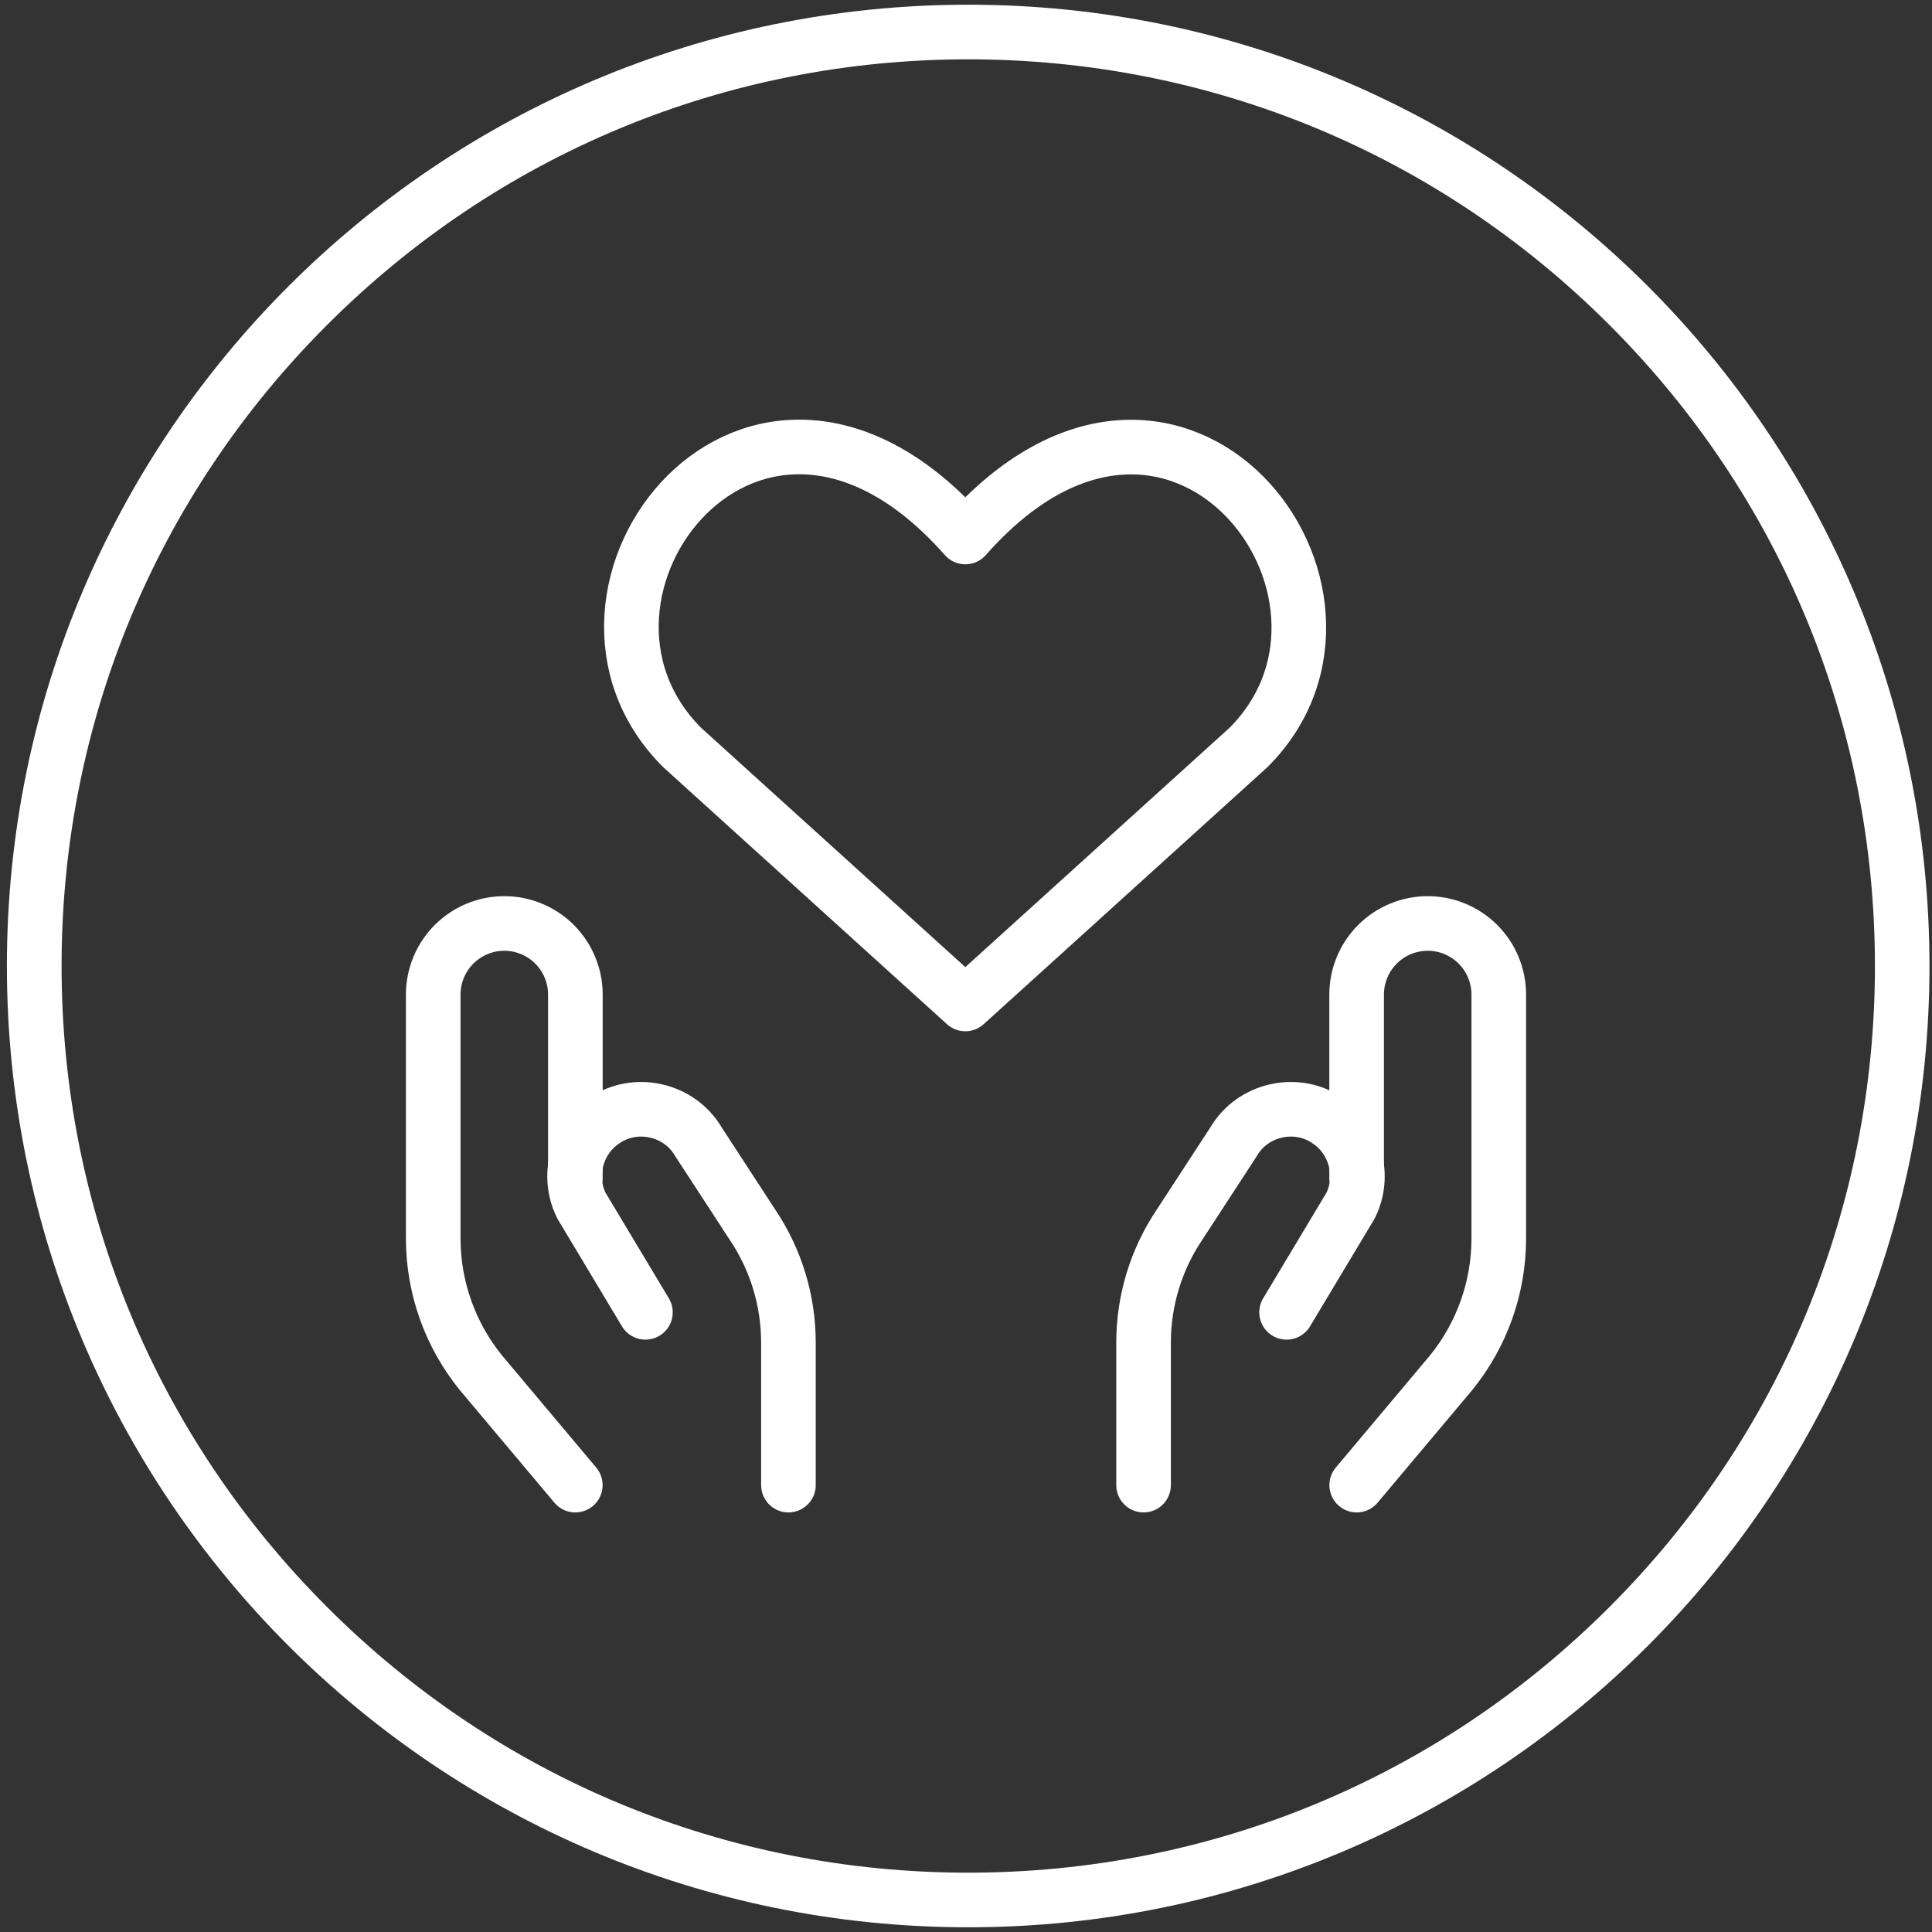
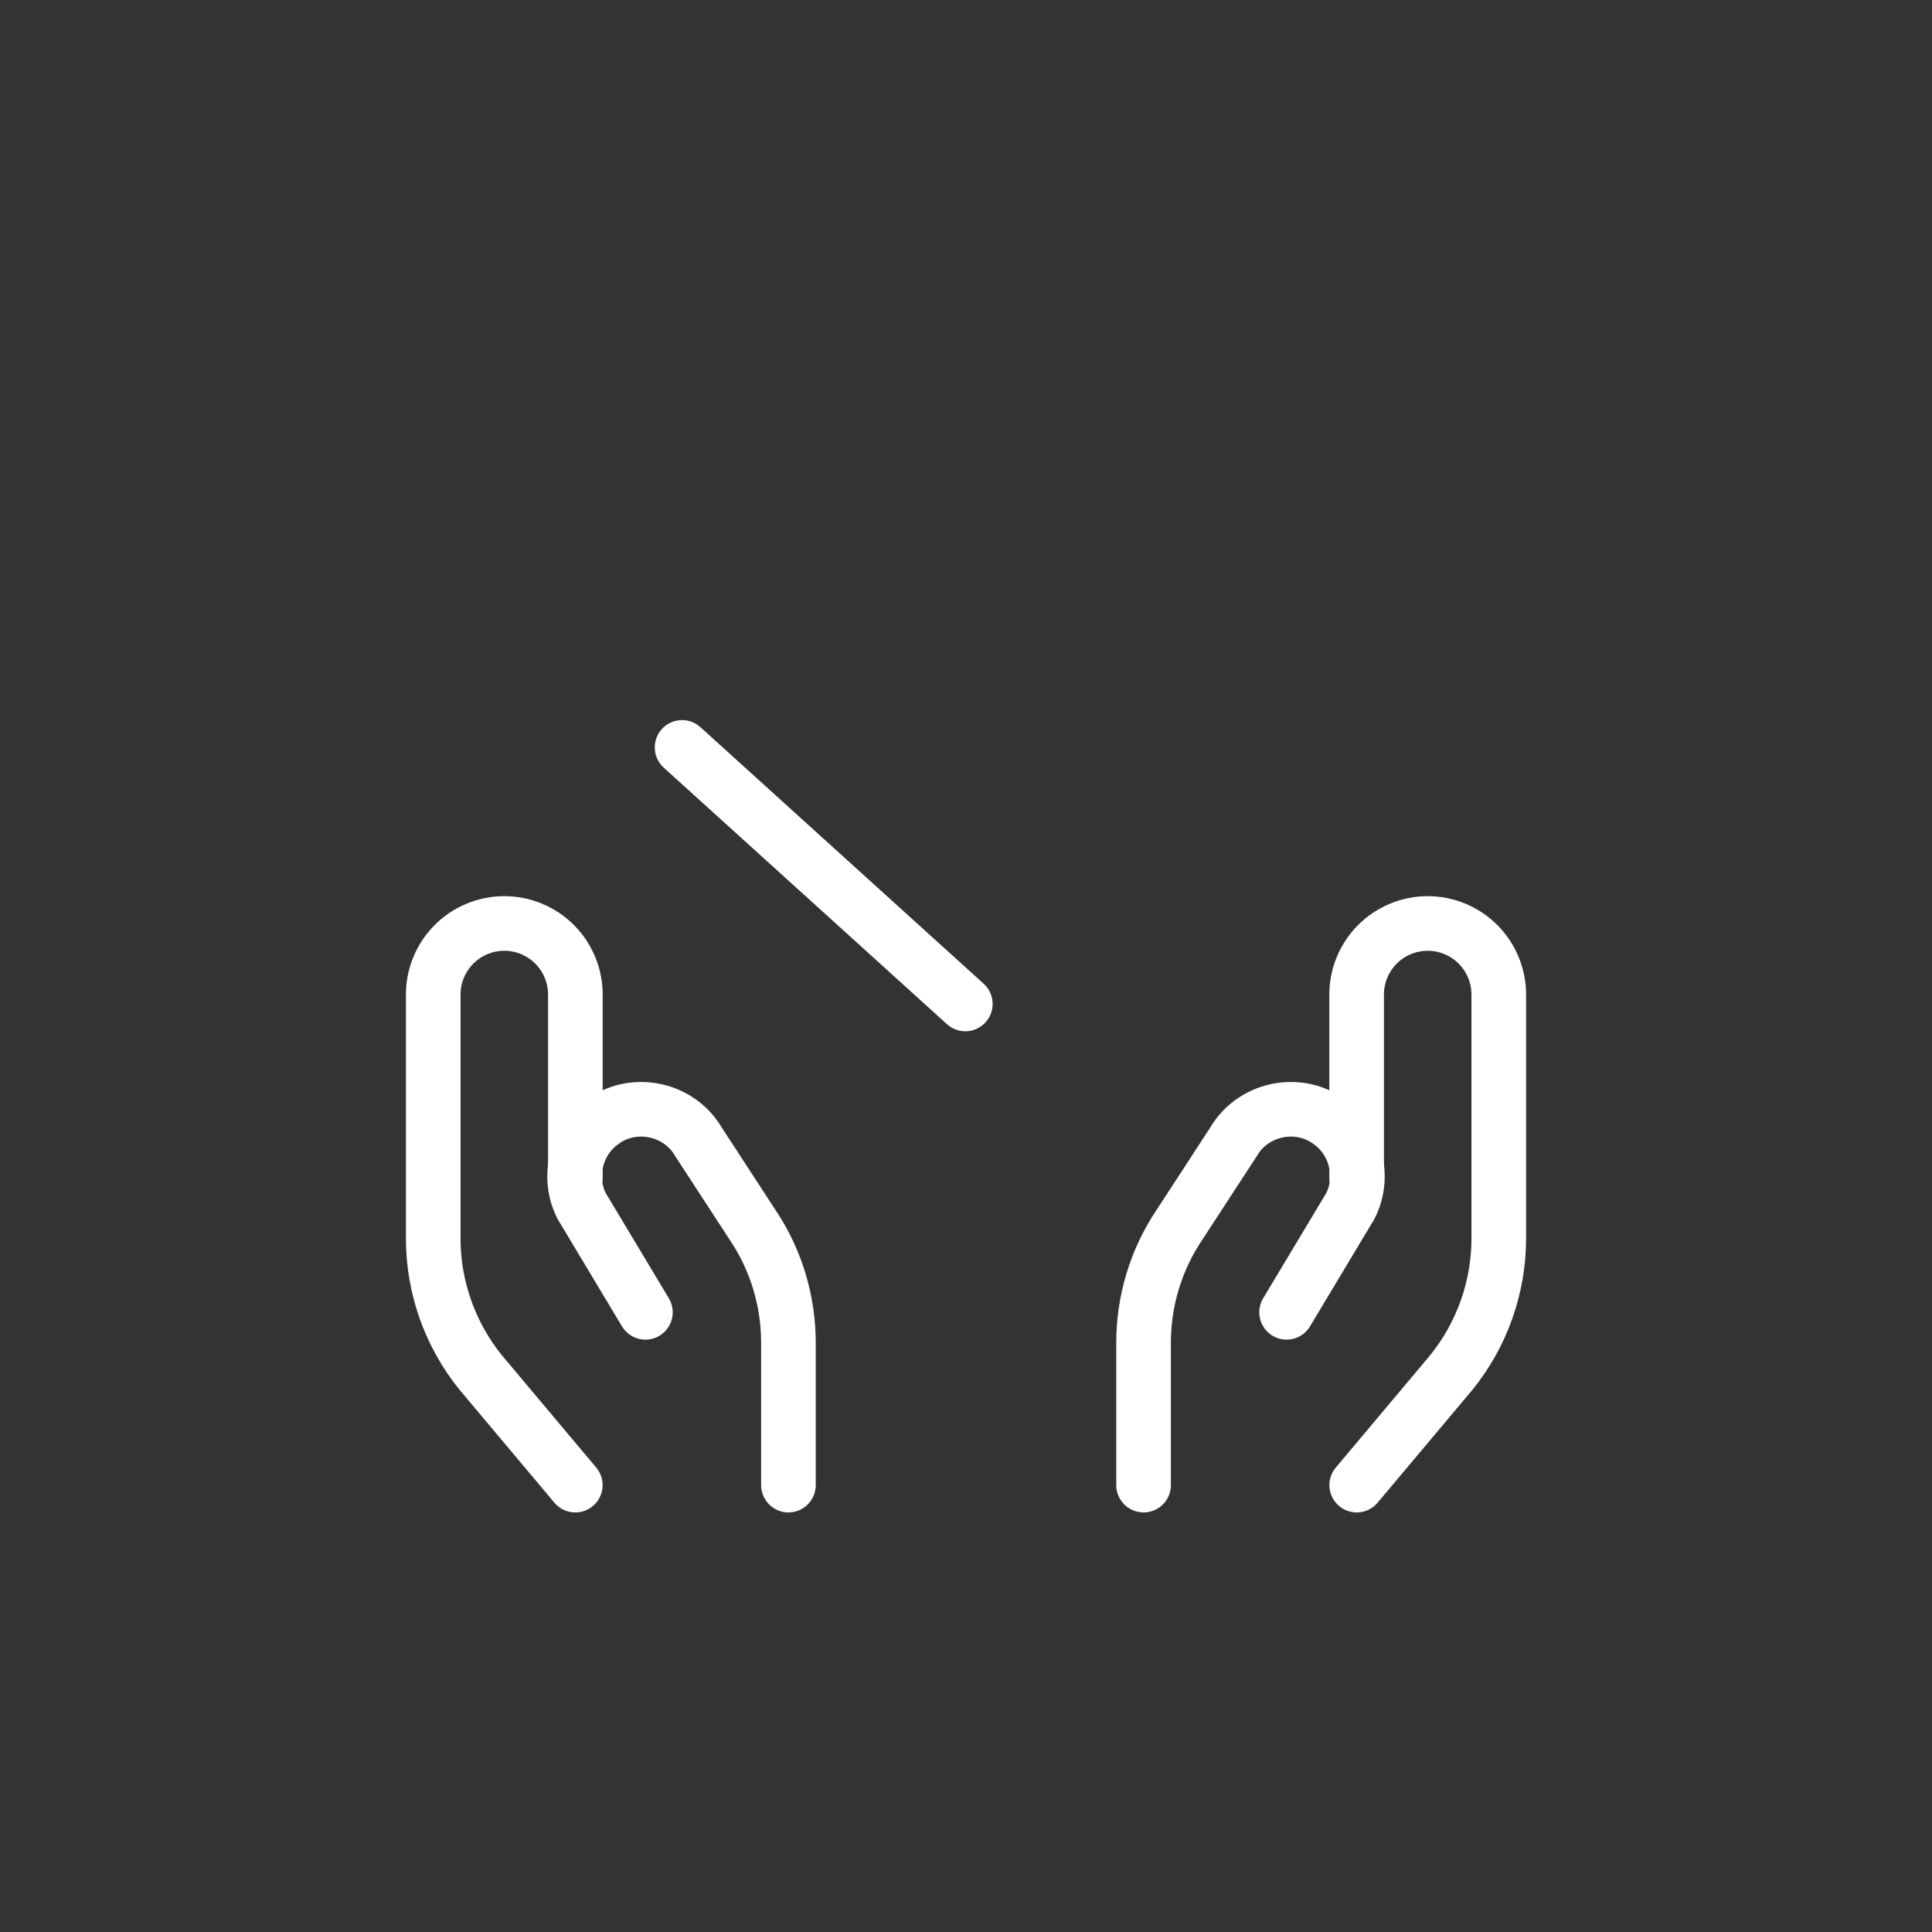
<svg xmlns="http://www.w3.org/2000/svg" id="Black" viewBox="0 0 283 283">
  <rect x="0" y="0" width="283" height="283" fill="#333333" stroke="none" />
  <defs>
    <style>
      .cls-1 {
        fill: #fff;
      }

      .cls-2 {
        fill: none;
        stroke: #fff;
        stroke-linecap: round;
        stroke-linejoin: round;
        stroke-width: 8px;
      }
    </style>
  </defs>
-   <path class="cls-1" d="M141.83,8.69c35.48,0,68.83,13.81,93.91,38.9,25.08,25.08,38.9,58.44,38.9,93.91s-13.81,68.83-38.9,93.91c-25.08,25.08-58.44,38.9-93.91,38.9s-68.83-13.81-93.91-38.9c-25.08-25.08-38.9-58.44-38.9-93.91s13.81-68.83,38.9-93.91c25.08-25.08,58.44-38.9,93.91-38.9M141.83.69C64.06.69,1.01,63.73,1.01,141.5s63.04,140.81,140.81,140.81,140.81-63.04,140.81-140.81S219.59.69,141.83.69h0Z" />
  <g>
-     <path class="cls-2" d="M141.4,147.06l-41.49-37.58c-22.55-22.55,10.6-65.84,41.49-30.82,30.89-35.03,63.89,8.42,41.49,30.82,0,0-41.49,37.58-41.49,37.58Z" />
+     <path class="cls-2" d="M141.4,147.06l-41.49-37.58Z" />
    <path class="cls-2" d="M84.27,217.54l-13.87-16.51c-4.46-5.52-6.91-12.4-6.94-19.49v-35.86c0-2.76,1.1-5.41,3.05-7.36,1.95-1.95,4.6-3.05,7.36-3.05h0c2.76,0,5.41,1.1,7.36,3.05,1.95,1.95,3.05,4.6,3.05,7.36v26.85" />
    <path class="cls-2" d="M115.49,217.54v-20.81c.01-6.18-1.82-12.22-5.27-17.34l-7.91-12.14c-2.8-4.81-9.31-6.25-13.87-3.05-4.01,2.69-5.43,8.1-3.26,12.42l9.36,15.61" />
    <path class="cls-2" d="M198.73,217.54l13.87-16.51c4.46-5.52,6.91-12.4,6.94-19.49v-35.86c0-2.76-1.1-5.41-3.05-7.36-1.95-1.95-4.6-3.05-7.36-3.05s-5.41,1.1-7.36,3.05c-1.95,1.95-3.05,4.6-3.05,7.36v26.85" />
    <path class="cls-2" d="M167.51,217.54v-20.81c-.01-6.18,1.82-12.22,5.27-17.34l7.91-12.14c2.8-4.81,9.31-6.25,13.87-3.05,4.01,2.69,5.43,8.1,3.26,12.42l-9.36,15.61" />
  </g>
</svg>